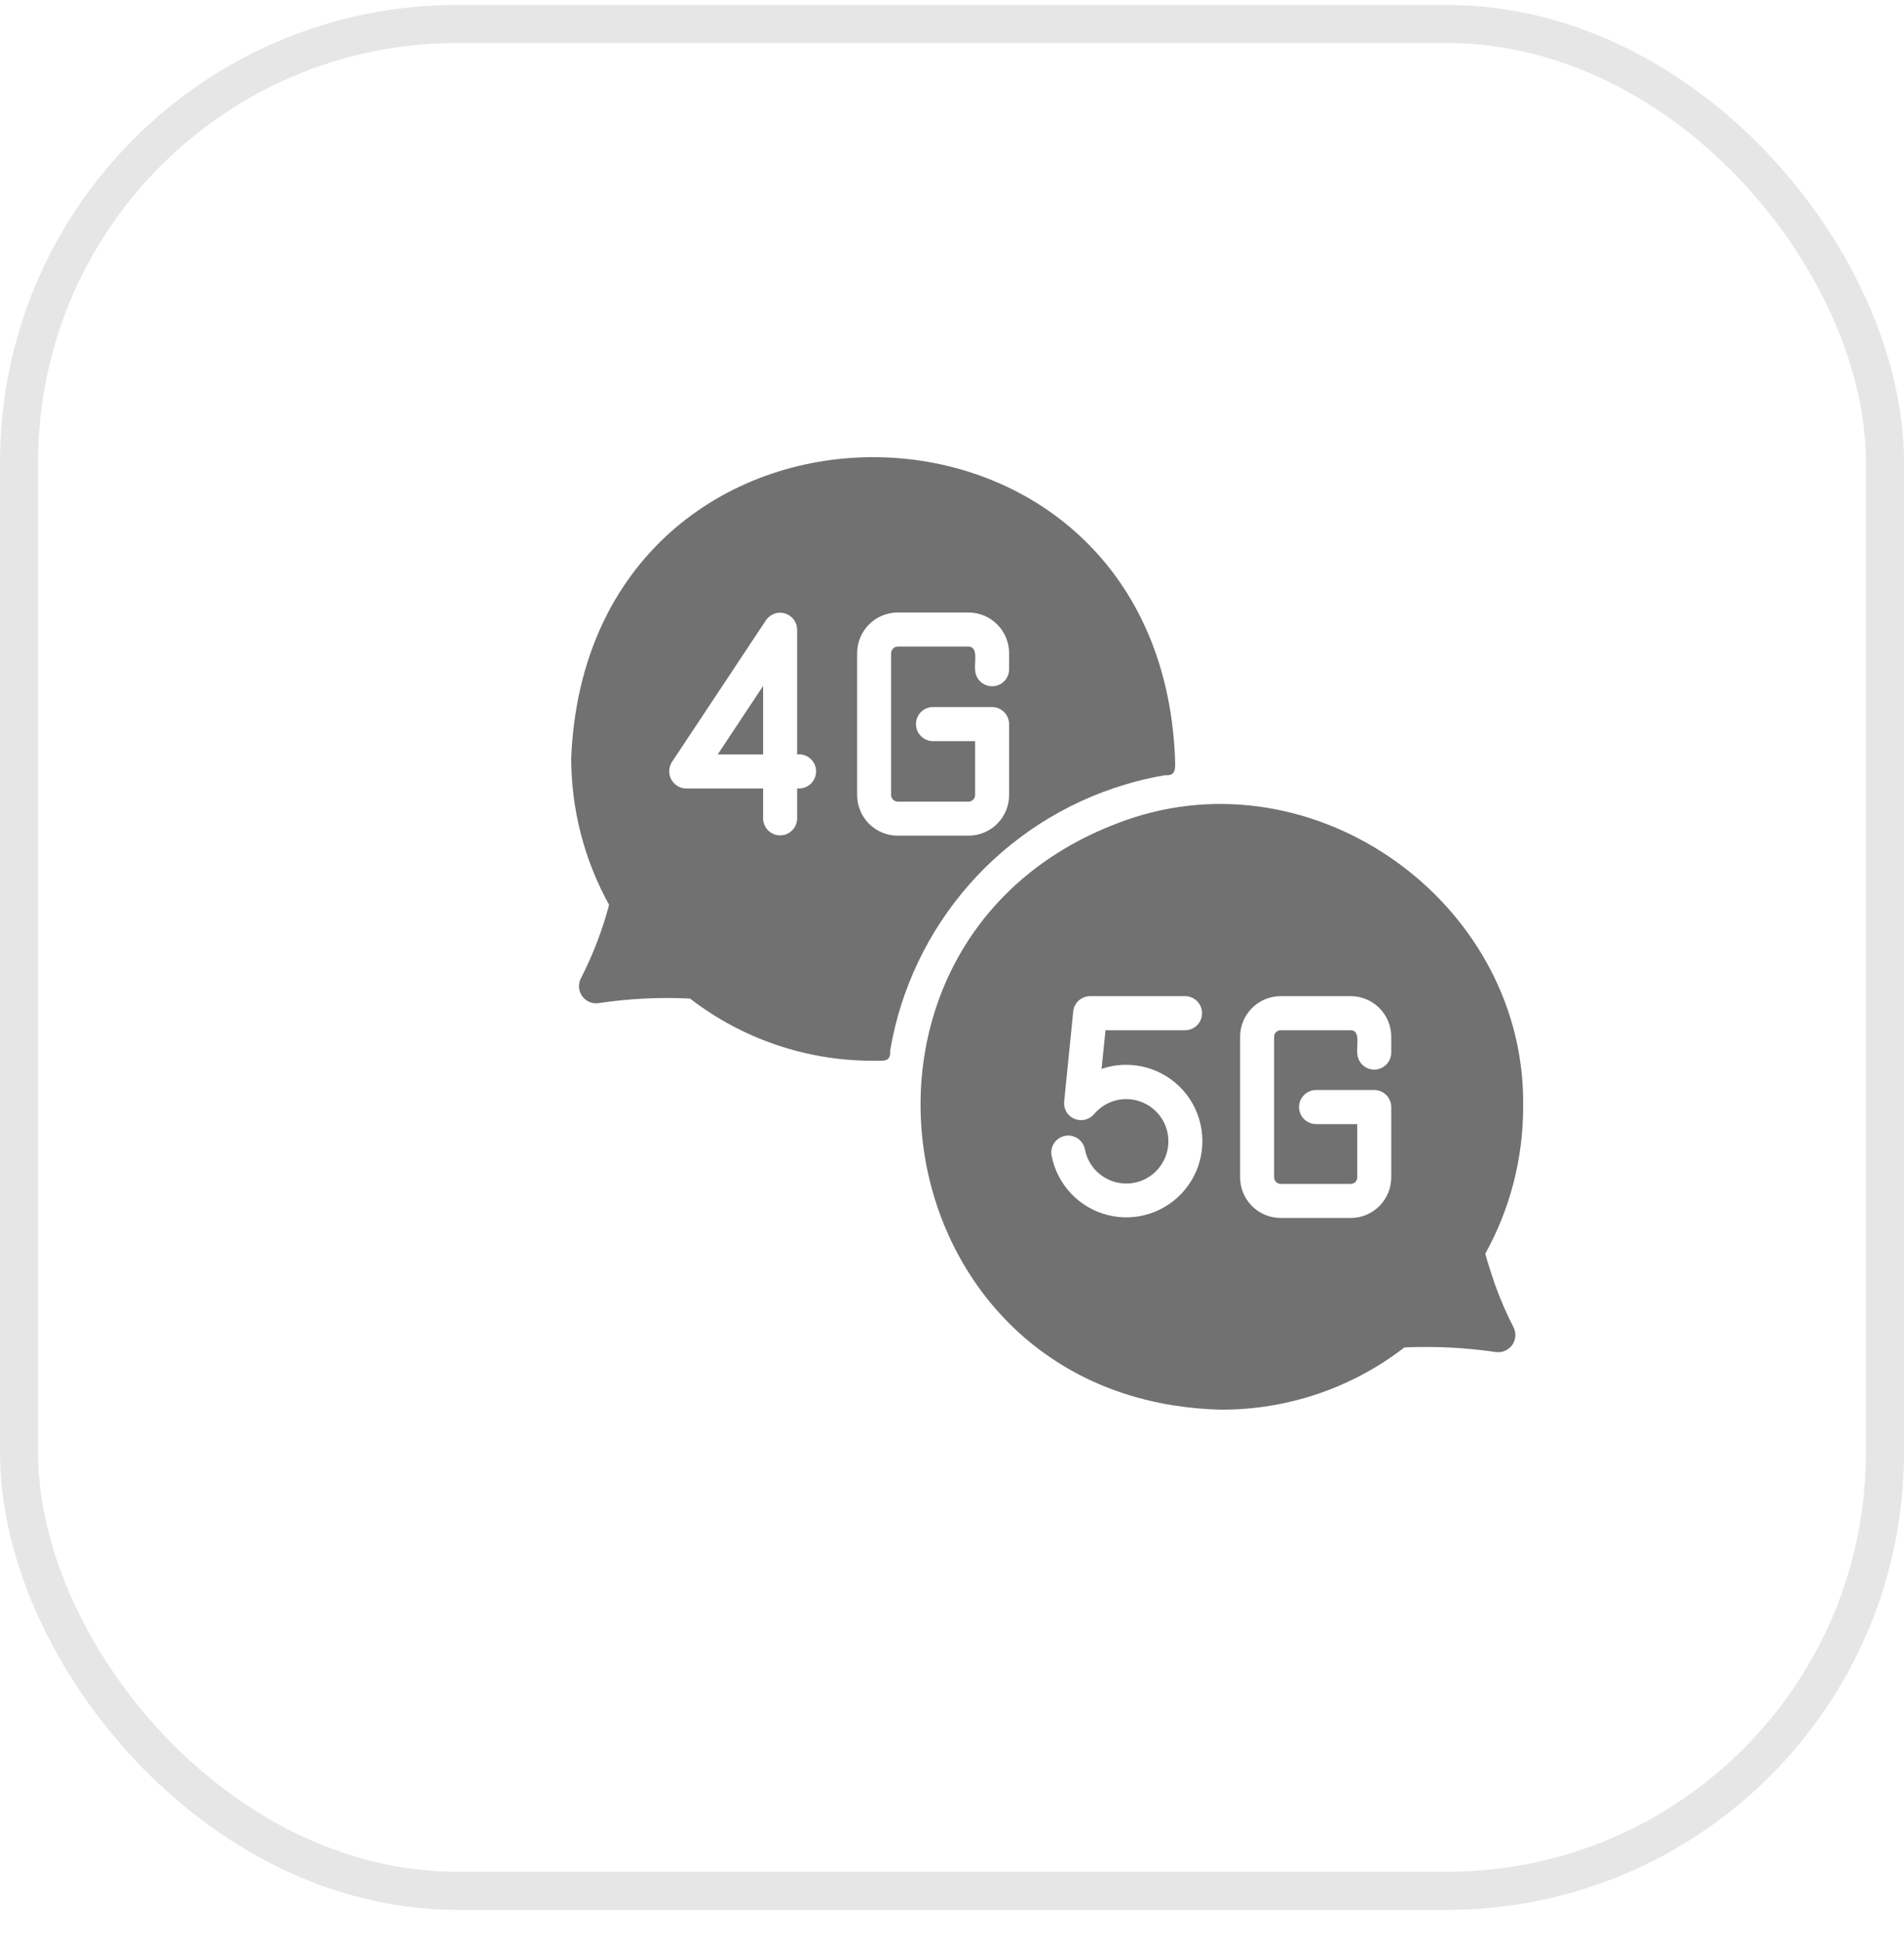
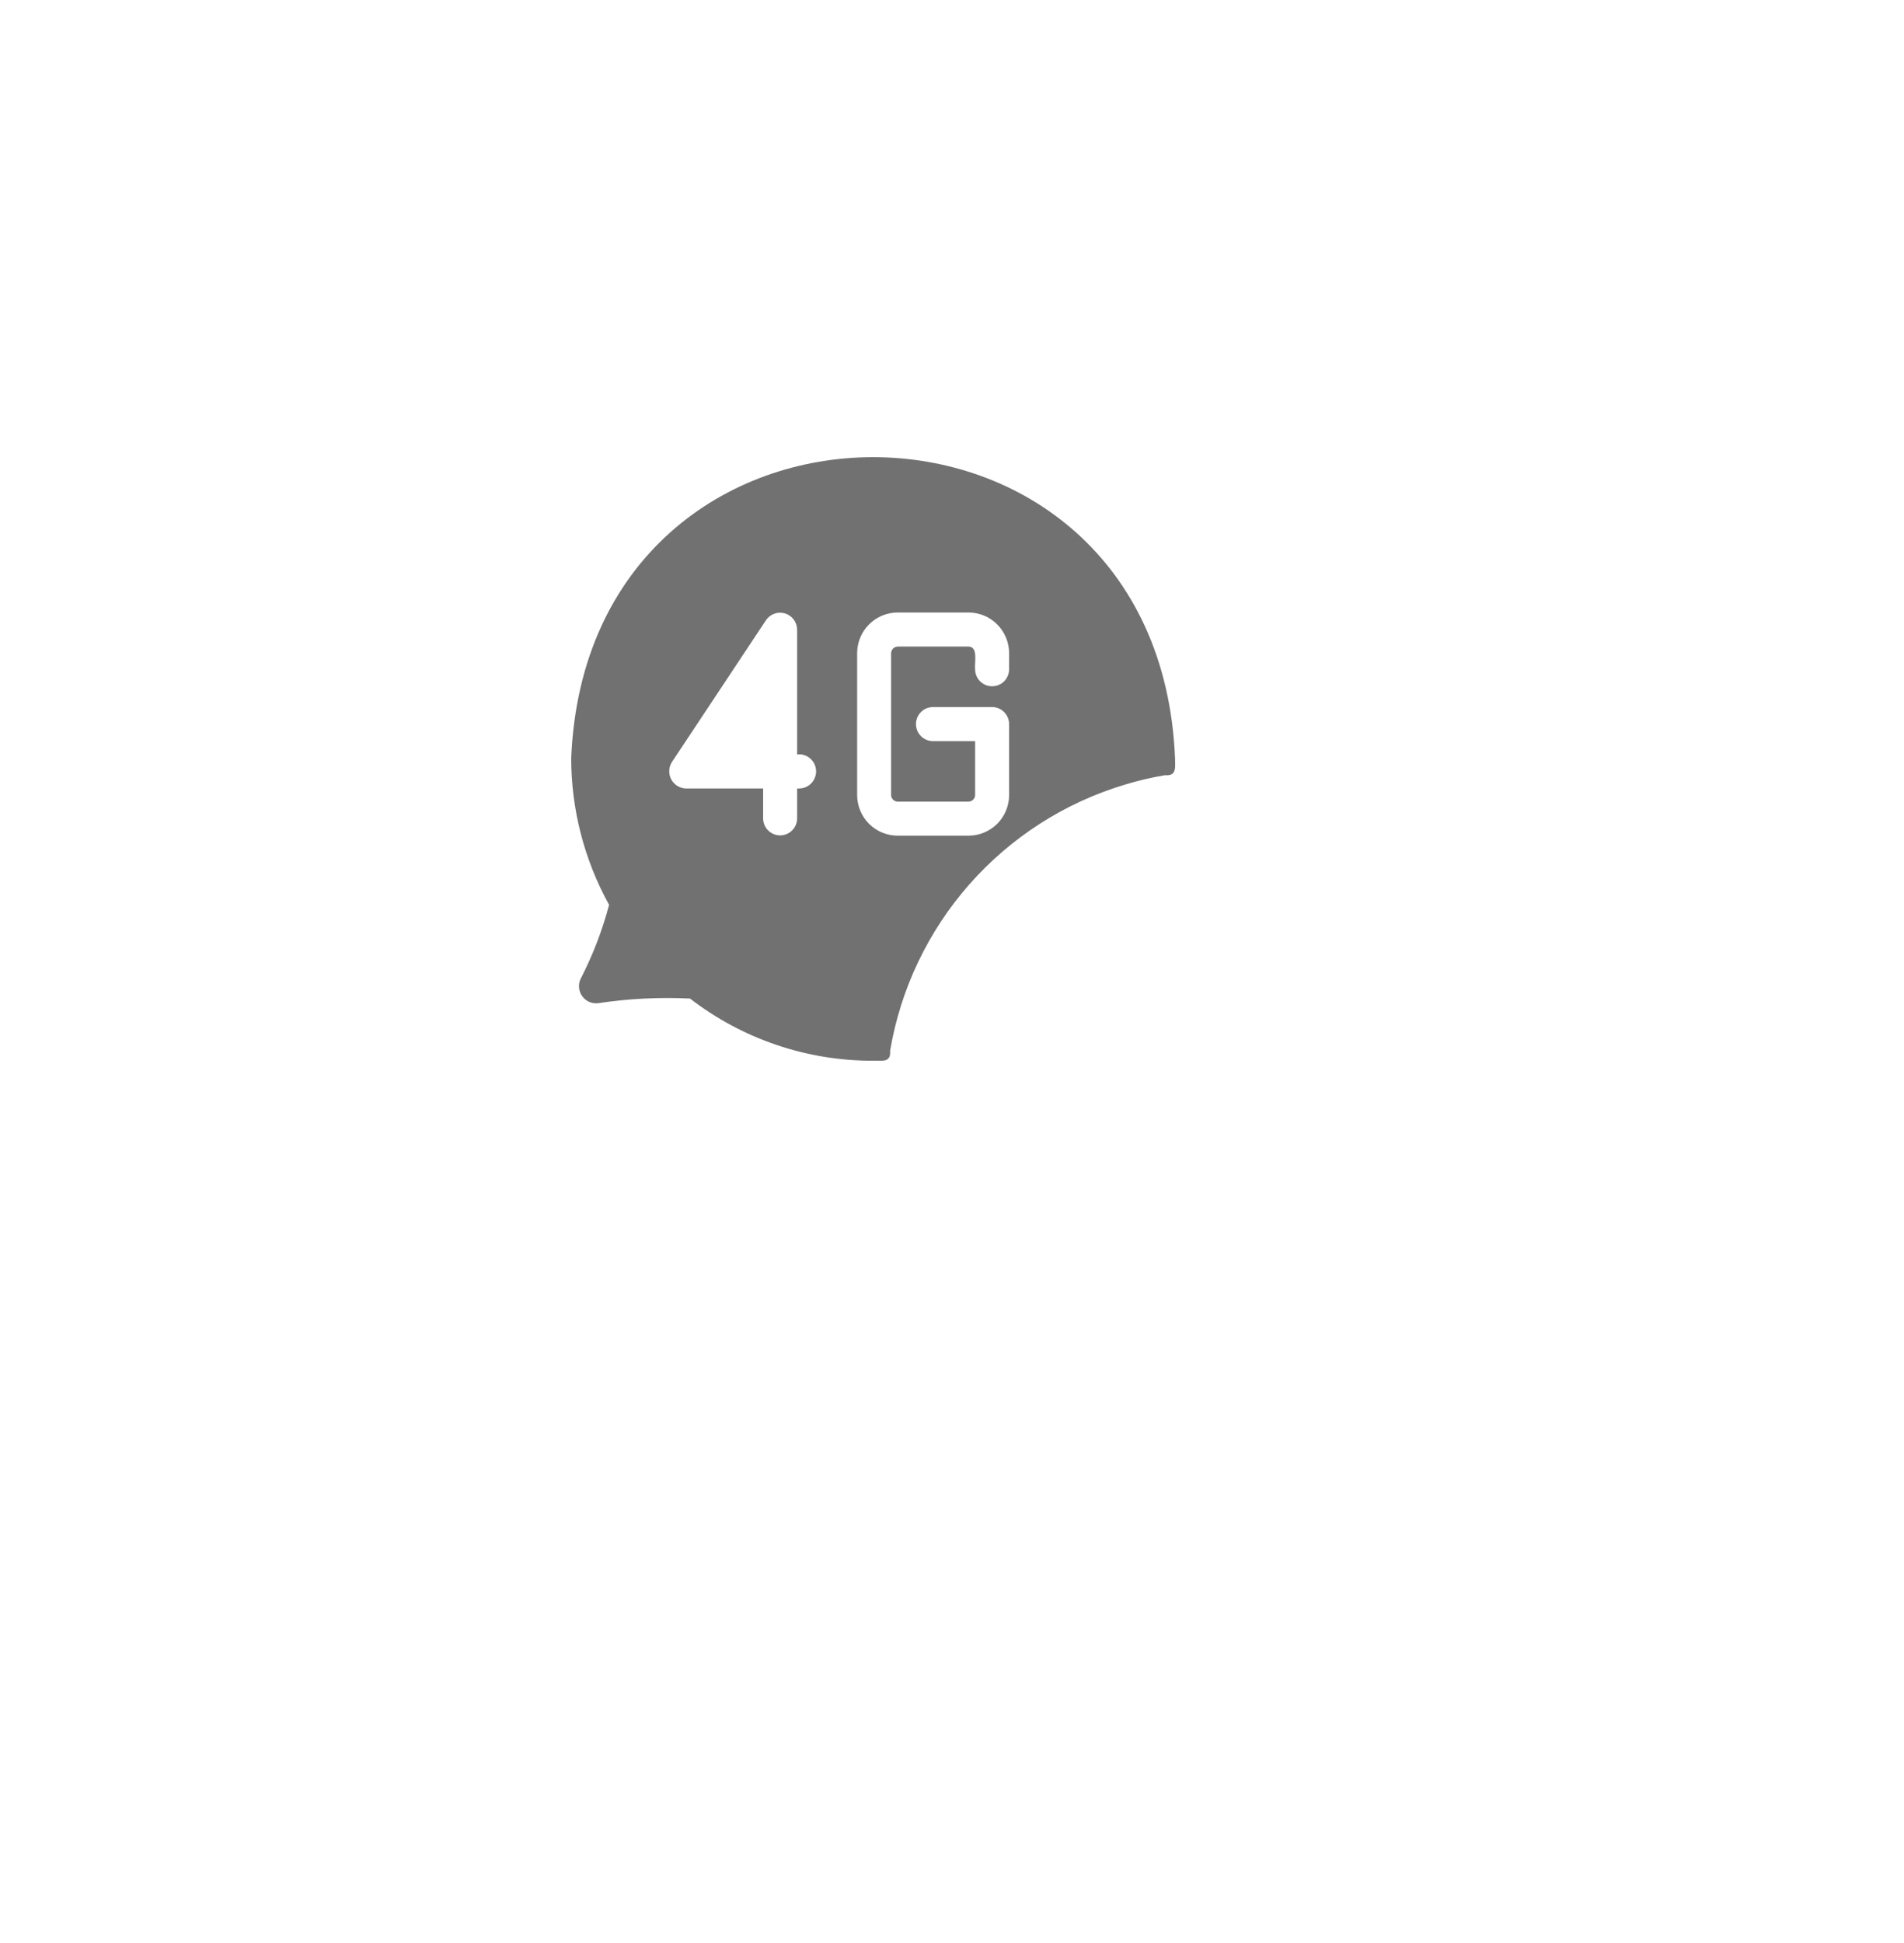
<svg xmlns="http://www.w3.org/2000/svg" width="50" height="51" viewBox="0 0 50 51" fill="none">
-   <rect x="0.5" y="0.63" width="49" height="49" rx="11.5" stroke="#E7E6E6" />
-   <path d="M39.258 33.713C39.173 33.467 39.084 33.199 39.004 32.908C39.657 31.73 39.999 30.405 39.999 29.058C40.082 23.833 34.752 19.878 29.79 21.452C21.127 24.27 22.953 36.794 32.071 37C33.81 37.006 35.502 36.432 36.879 35.368C37.683 35.331 38.488 35.372 39.285 35.489C39.365 35.499 39.447 35.488 39.522 35.456C39.597 35.423 39.661 35.372 39.709 35.306C39.757 35.239 39.786 35.162 39.793 35.081C39.8 34.999 39.785 34.918 39.749 34.845C39.56 34.479 39.396 34.101 39.258 33.713ZM29.575 27.949C29.954 27.949 30.325 28.057 30.645 28.26C30.966 28.462 31.221 28.752 31.384 29.096C31.545 29.439 31.607 29.821 31.56 30.197C31.514 30.574 31.361 30.93 31.12 31.223C30.88 31.516 30.561 31.734 30.201 31.853C29.841 31.972 29.455 31.985 29.088 31.892C28.721 31.8 28.387 31.604 28.127 31.329C27.866 31.053 27.689 30.709 27.616 30.337C27.604 30.279 27.605 30.22 27.616 30.162C27.628 30.105 27.651 30.05 27.684 30.002C27.717 29.953 27.759 29.911 27.808 29.879C27.857 29.847 27.912 29.824 27.97 29.814C28.028 29.803 28.087 29.803 28.144 29.815C28.202 29.828 28.256 29.851 28.305 29.884C28.353 29.917 28.394 29.96 28.426 30.009C28.458 30.059 28.48 30.114 28.491 30.172C28.539 30.418 28.669 30.641 28.861 30.803C29.052 30.965 29.293 31.058 29.543 31.065C29.794 31.073 30.039 30.995 30.24 30.844C30.44 30.694 30.584 30.479 30.647 30.236C30.71 29.993 30.689 29.736 30.587 29.506C30.485 29.277 30.308 29.089 30.085 28.974C29.863 28.858 29.608 28.822 29.362 28.87C29.116 28.919 28.894 29.05 28.732 29.242C28.67 29.316 28.587 29.367 28.493 29.39C28.4 29.413 28.302 29.404 28.214 29.367C28.126 29.33 28.052 29.266 28.004 29.183C27.956 29.101 27.936 29.006 27.946 28.911L28.183 26.55C28.194 26.439 28.245 26.336 28.328 26.262C28.411 26.188 28.518 26.147 28.629 26.147H31.129C31.246 26.15 31.357 26.198 31.439 26.281C31.521 26.365 31.566 26.477 31.566 26.594C31.566 26.712 31.521 26.824 31.439 26.907C31.357 26.991 31.246 27.039 31.129 27.042H29.031L28.928 28.057C29.136 27.985 29.355 27.949 29.575 27.949ZM36.535 27.636C36.532 27.753 36.484 27.865 36.401 27.947C36.318 28.029 36.205 28.075 36.089 28.075C35.972 28.075 35.859 28.029 35.776 27.947C35.692 27.865 35.644 27.753 35.642 27.636C35.619 27.457 35.733 27.043 35.472 27.042H33.629C33.584 27.042 33.541 27.061 33.51 27.092C33.478 27.124 33.46 27.167 33.459 27.212V30.905C33.46 30.95 33.478 30.993 33.51 31.024C33.541 31.056 33.584 31.074 33.629 31.075H35.472C35.495 31.075 35.517 31.071 35.537 31.062C35.558 31.054 35.577 31.041 35.592 31.025C35.608 31.009 35.621 30.991 35.629 30.97C35.638 30.95 35.642 30.927 35.642 30.905V29.506H34.553C34.436 29.503 34.324 29.455 34.242 29.372C34.16 29.288 34.114 29.175 34.114 29.058C34.114 28.941 34.16 28.829 34.242 28.745C34.324 28.661 34.436 28.613 34.553 28.611H36.089C36.207 28.611 36.32 28.659 36.404 28.742C36.487 28.826 36.535 28.94 36.535 29.058V30.905C36.534 31.187 36.422 31.457 36.223 31.657C36.024 31.856 35.754 31.969 35.472 31.969H33.629C33.347 31.969 33.077 31.856 32.878 31.657C32.679 31.457 32.567 31.187 32.566 30.905V27.212C32.567 26.929 32.679 26.659 32.878 26.46C33.077 26.26 33.347 26.148 33.629 26.147H35.472C35.754 26.148 36.024 26.26 36.223 26.46C36.422 26.659 36.534 26.929 36.535 27.212V27.636Z" fill="#717171" />
  <path d="M29.531 20.598C29.879 20.491 30.234 20.408 30.593 20.348C30.905 20.375 30.859 20.144 30.857 19.9C30.42 9.366 15.436 9.367 15 19.9C15.001 21.248 15.343 22.572 15.995 23.75C15.818 24.421 15.568 25.07 15.25 25.687C15.214 25.76 15.199 25.842 15.206 25.923C15.213 26.004 15.241 26.082 15.289 26.148C15.337 26.215 15.402 26.266 15.476 26.299C15.551 26.331 15.634 26.342 15.714 26.331C16.51 26.211 17.316 26.171 18.12 26.21C19.498 27.273 21.189 27.847 22.928 27.842C23.173 27.835 23.4 27.901 23.375 27.578C23.65 25.956 24.372 24.442 25.459 23.209C26.547 21.976 27.957 21.071 29.531 20.598ZM20.991 20.696H20.933V21.488C20.931 21.605 20.883 21.717 20.799 21.799C20.716 21.881 20.603 21.927 20.486 21.927C20.369 21.927 20.257 21.881 20.174 21.799C20.09 21.717 20.042 21.605 20.04 21.488V20.696H18.018C17.937 20.695 17.858 20.672 17.79 20.63C17.721 20.588 17.665 20.528 17.627 20.457C17.589 20.386 17.571 20.306 17.575 20.225C17.578 20.145 17.603 20.066 17.647 19.999L20.116 16.278C20.169 16.2 20.247 16.14 20.336 16.108C20.426 16.076 20.523 16.074 20.614 16.101C20.705 16.129 20.785 16.184 20.843 16.261C20.9 16.337 20.931 16.429 20.933 16.524V19.802C20.993 19.795 21.054 19.801 21.112 19.818C21.17 19.836 21.224 19.865 21.27 19.904C21.317 19.943 21.355 19.991 21.383 20.045C21.41 20.099 21.426 20.158 21.43 20.219C21.434 20.279 21.426 20.34 21.405 20.397C21.385 20.454 21.354 20.507 21.313 20.552C21.271 20.596 21.222 20.632 21.166 20.657C21.111 20.682 21.052 20.695 20.991 20.696ZM23.576 21.935C23.293 21.935 23.023 21.823 22.822 21.624C22.622 21.424 22.51 21.153 22.509 20.871V17.146C22.509 17.005 22.536 16.866 22.59 16.737C22.643 16.607 22.722 16.489 22.821 16.39C22.92 16.291 23.038 16.212 23.167 16.158C23.297 16.105 23.436 16.077 23.576 16.077H25.433C25.573 16.077 25.712 16.105 25.841 16.158C25.97 16.212 26.088 16.291 26.187 16.39C26.286 16.489 26.365 16.607 26.418 16.737C26.472 16.866 26.5 17.006 26.5 17.146V17.575C26.497 17.692 26.449 17.804 26.366 17.886C26.282 17.968 26.17 18.013 26.053 18.013C25.936 18.013 25.824 17.968 25.741 17.886C25.657 17.804 25.609 17.692 25.607 17.575C25.584 17.391 25.698 16.977 25.433 16.971H23.576C23.53 16.972 23.486 16.991 23.453 17.023C23.421 17.056 23.402 17.1 23.401 17.146V20.871C23.402 20.916 23.421 20.96 23.454 20.991C23.486 21.023 23.53 21.041 23.576 21.041H25.433C25.478 21.041 25.522 21.023 25.554 20.991C25.587 20.96 25.606 20.916 25.607 20.871V19.453H24.504C24.445 19.454 24.387 19.442 24.332 19.42C24.277 19.398 24.228 19.365 24.186 19.324C24.144 19.282 24.111 19.233 24.088 19.178C24.066 19.123 24.054 19.065 24.054 19.006C24.054 18.947 24.066 18.889 24.088 18.834C24.111 18.779 24.144 18.73 24.186 18.689C24.228 18.647 24.277 18.614 24.332 18.592C24.387 18.57 24.445 18.558 24.504 18.559H26.053C26.172 18.559 26.285 18.606 26.368 18.69C26.452 18.774 26.499 18.887 26.5 19.006V20.871C26.499 21.154 26.386 21.424 26.186 21.624C25.986 21.823 25.715 21.935 25.433 21.935H23.576Z" fill="#717171" />
-   <path d="M20.04 19.802V18.004L18.848 19.802H20.04Z" fill="#717171" />
</svg>